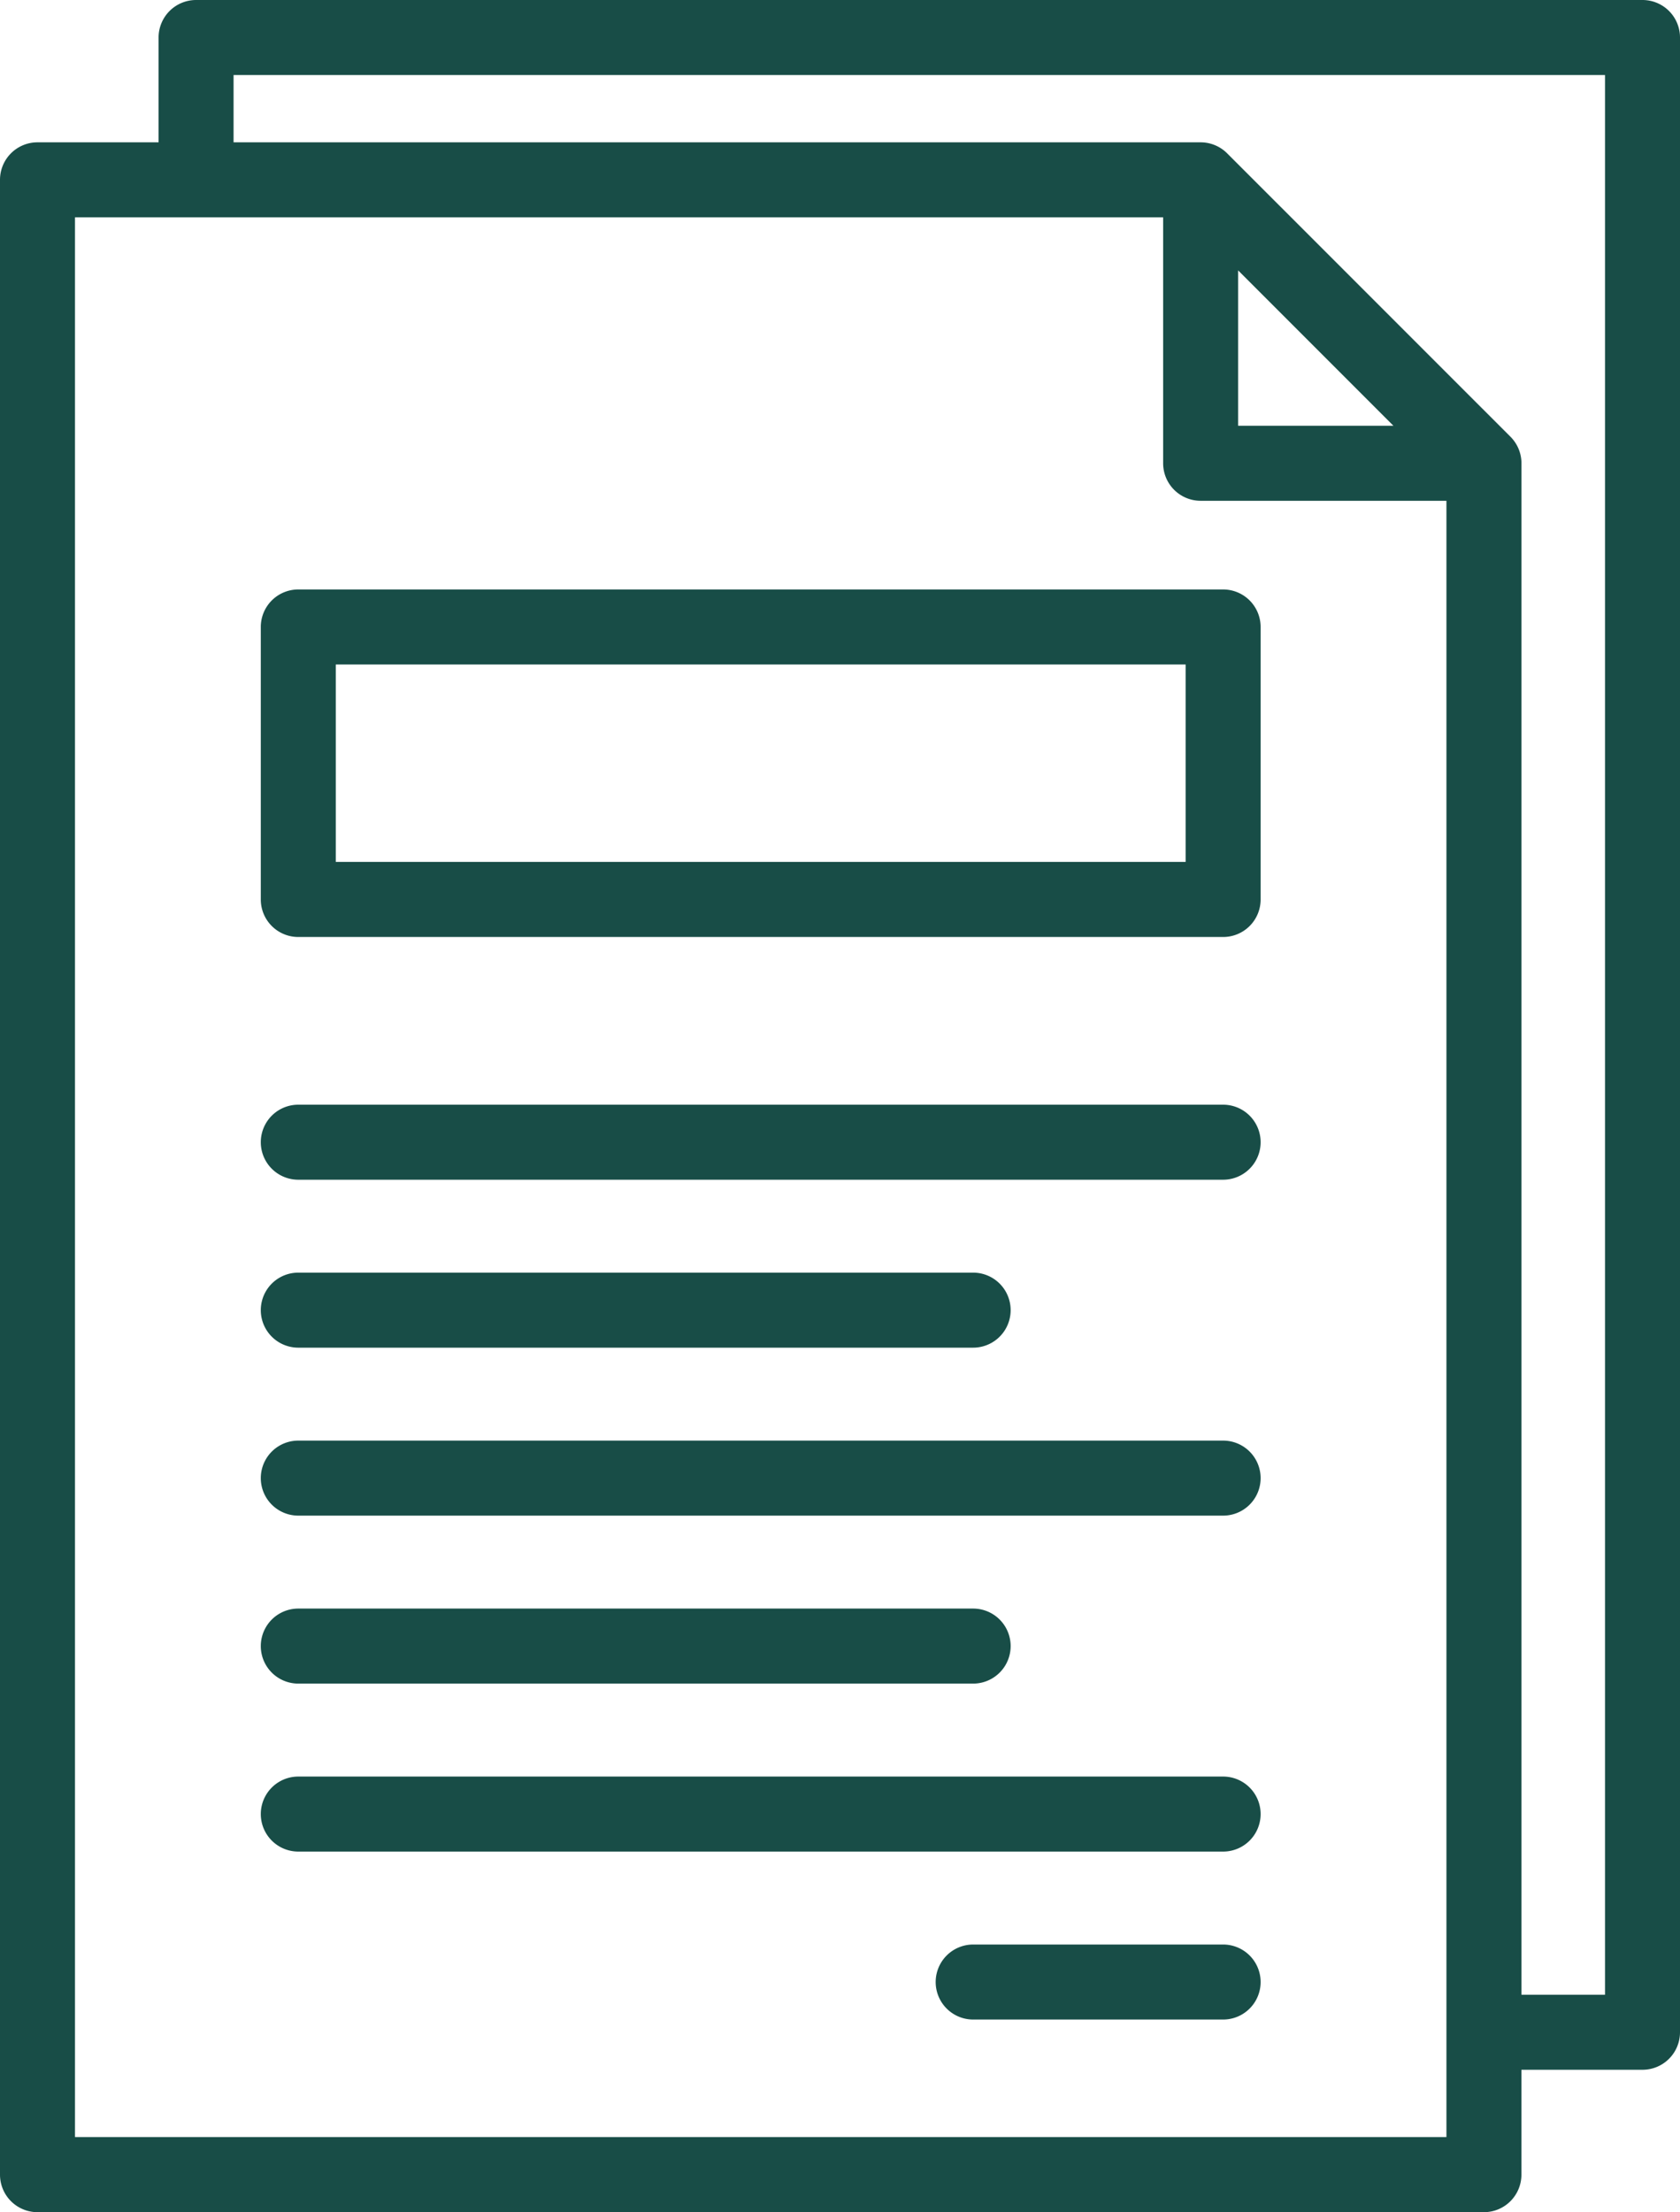
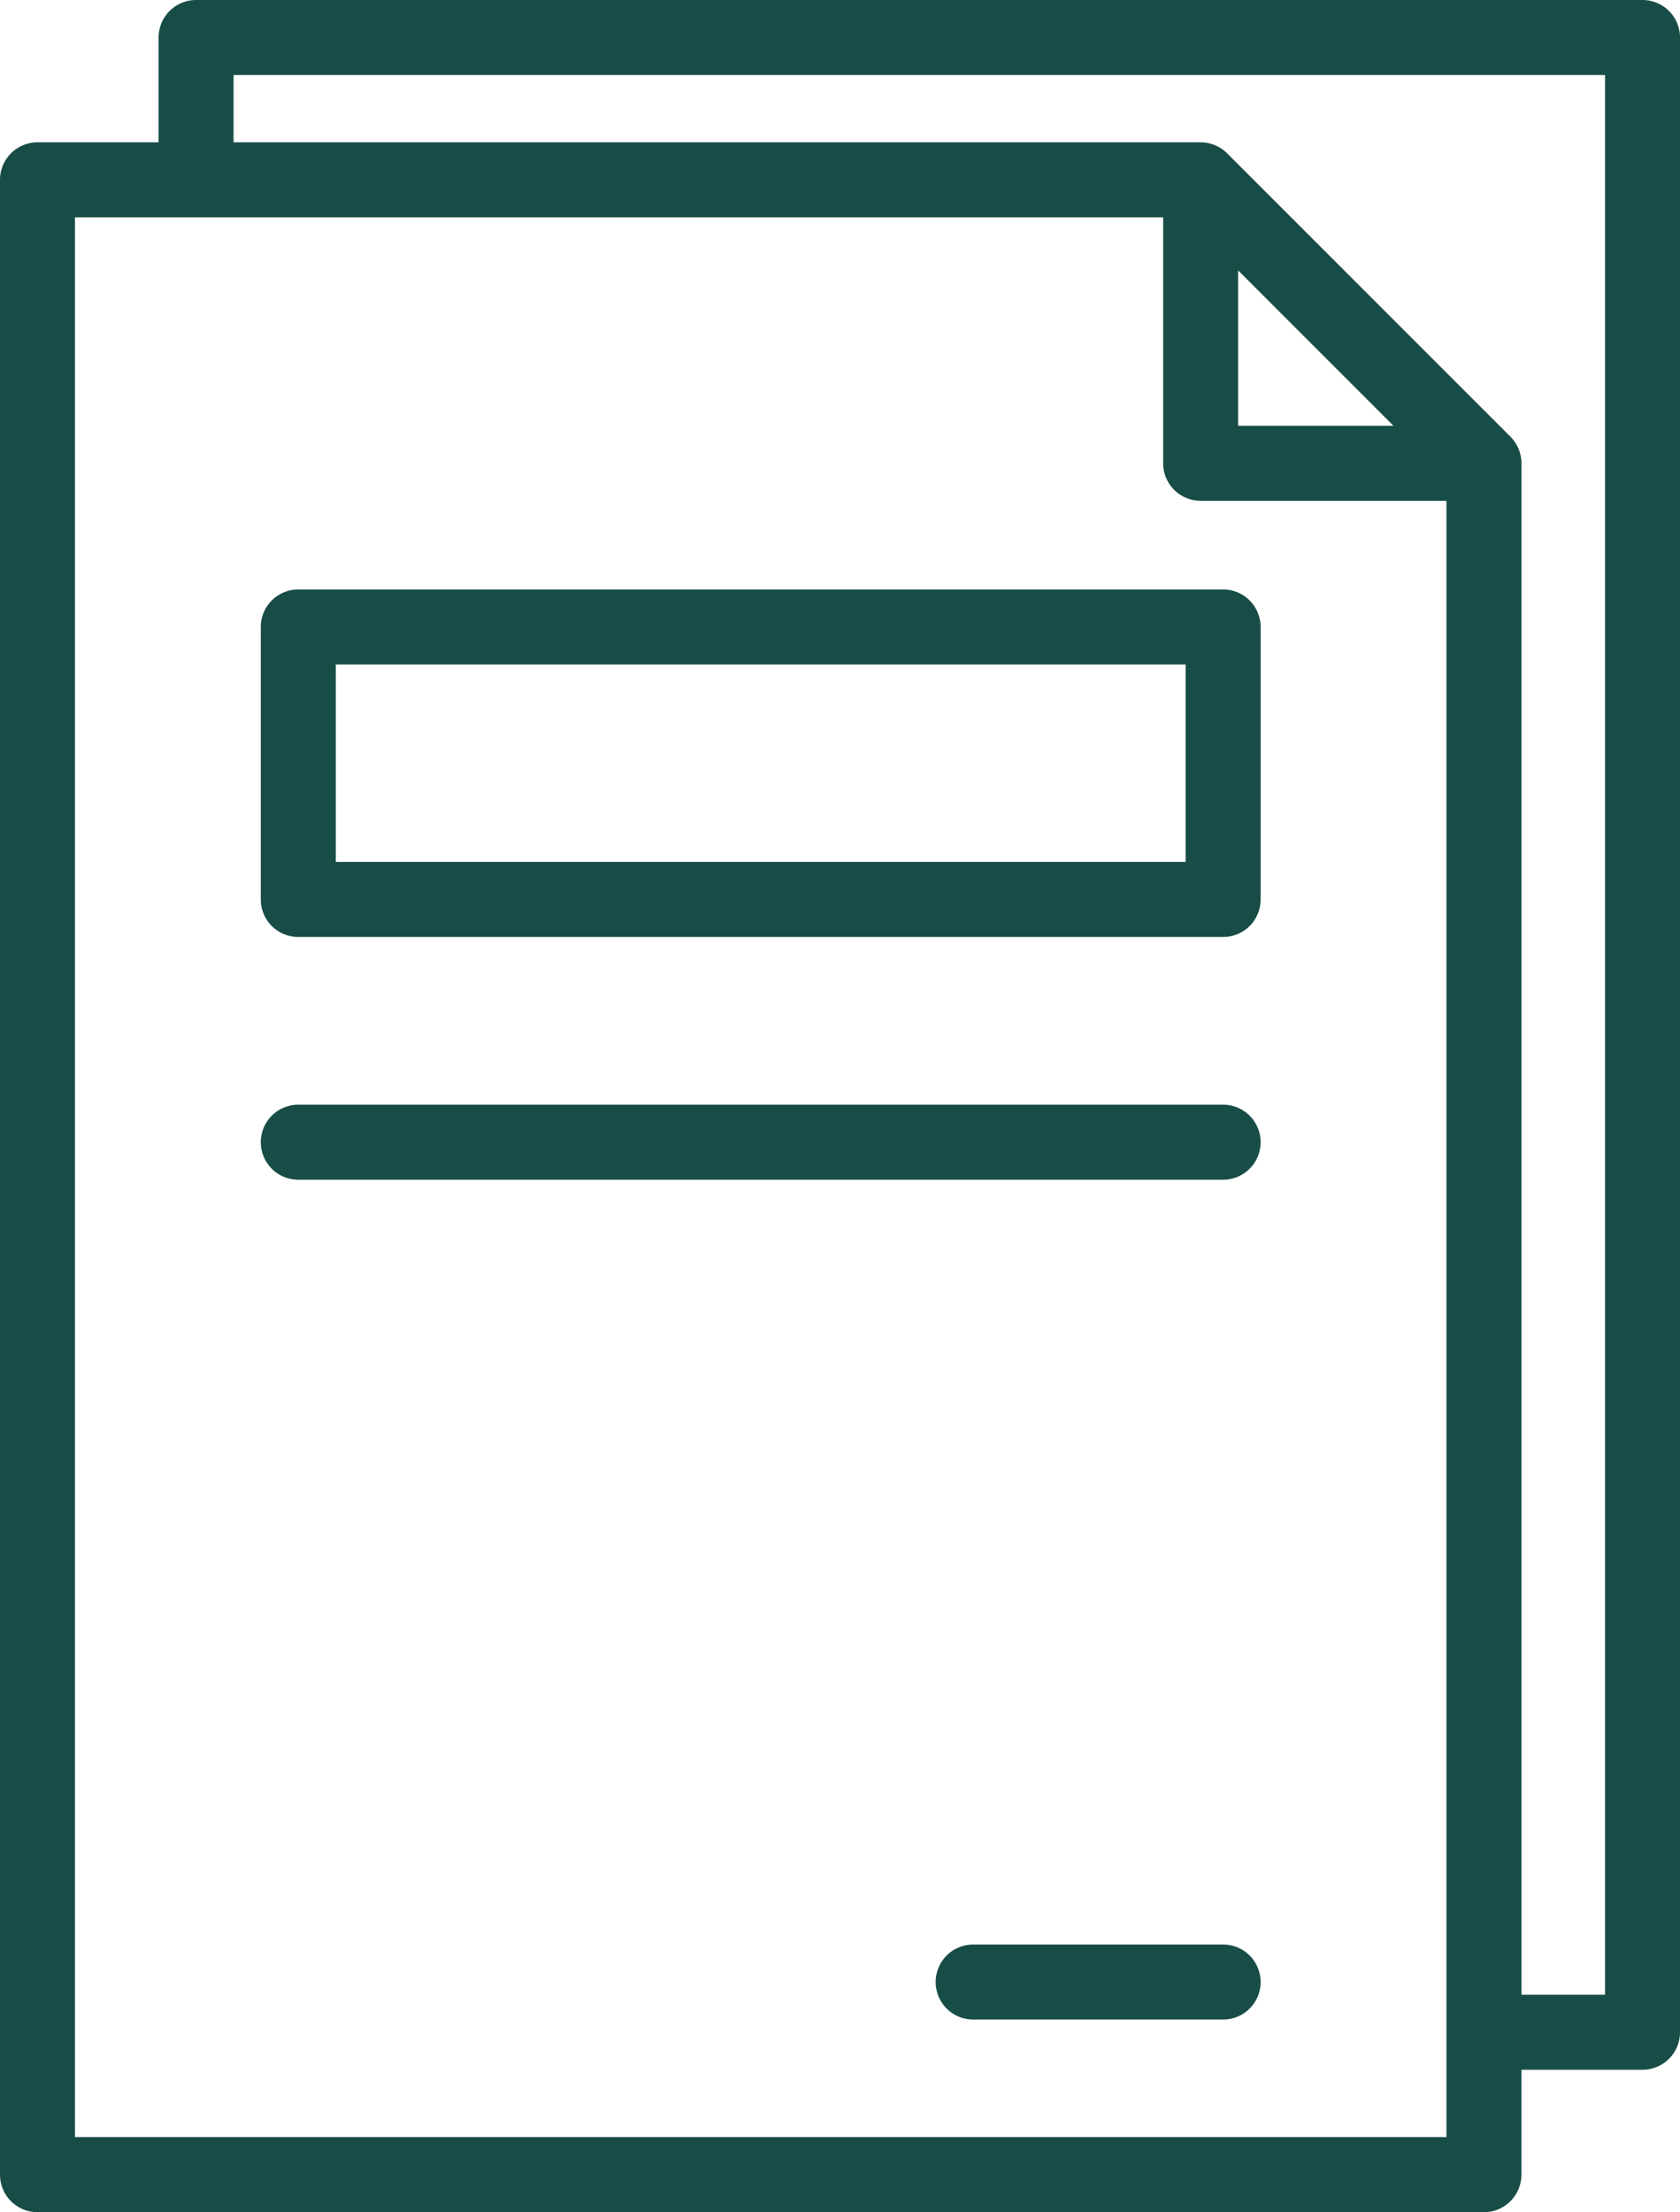
<svg xmlns="http://www.w3.org/2000/svg" xmlns:ns1="http://sodipodi.sourceforge.net/DTD/sodipodi-0.dtd" xmlns:ns2="http://www.inkscape.org/namespaces/inkscape" id="Layer_1" data-name="Layer 1" viewBox="0 0 78.416 103.204" version="1.1" ns1:docname="document.svg" width="78.416" height="103.204" ns2:version="1.1 (c68e22c387, 2021-05-23)">
  <defs id="defs21" />
  <ns1:namedview id="namedview19" pagecolor="#505050" bordercolor="#eeeeee" borderopacity="1" ns2:pageshadow="0" ns2:pageopacity="0" ns2:pagecheckerboard="0" showgrid="false" fit-margin-top="0" fit-margin-left="0" fit-margin-right="0" fit-margin-bottom="0" ns2:zoom="3.25" ns2:cx="-21.230769" ns2:cy="66" ns2:window-width="1920" ns2:window-height="1017" ns2:window-x="-8" ns2:window-y="-8" ns2:window-maximized="1" ns2:current-layer="Layer_1" />
  <path d="M 76.666,0 H 9.152 a 1.751,1.751 0 0 0 -1.75,1.75 v 4.89 h -5.652 A 1.749,1.749 0 0 0 2.8604124e-7,8.39 v 93.064 A 1.75,1.75 0 0 0 1.75,103.204 H 69.264 a 1.751,1.751 0 0 0 1.75,-1.75 V 96.56 h 5.652 a 1.749,1.749 0 0 0 1.75,-1.75 V 1.746 A 1.75,1.75 0 0 0 76.666,0 Z M 67.514,99.7 H 3.5 V 10.14 H 54.291 v 11.473 a 1.75,1.75 0 0 0 1.75,1.75 h 11.473 z m -9.723,-87.085 7.248,7.248 H 57.791 Z M 74.916,93.06 h -3.9 V 21.613 A 1.754,1.754 0 0 0 70.503,20.375 L 57.278,7.153 A 1.75,1.75 0 0 0 56.041,6.64 H 10.902 V 3.5 h 64.014 z" fill="#184d47" id="path2" />
  <path d="M 57.091,27.5 H 13.923 a 1.75,1.75 0 0 0 -1.75,1.75 v 12.713 a 1.749,1.749 0 0 0 1.75,1.75 h 43.168 a 1.749,1.749 0 0 0 1.75,-1.75 V 29.254 A 1.75,1.75 0 0 0 57.091,27.5 Z m -1.75,12.709 H 15.673 V 31 h 39.668 z" fill="#184d47" id="path4" />
  <path d="M 57.091,51.537 H 13.923 a 1.75,1.75 0 0 0 0,3.5 h 43.168 a 1.75,1.75 0 0 0 0,-3.5 z" fill="#184d47" id="path6" />
-   <path d="m 13.923,62.872 h 31.5 a 1.75,1.75 0 0 0 0,-3.5 h -31.5 a 1.75,1.75 0 0 0 0,3.5 z" fill="#184d47" id="path8" />
-   <path d="M 57.091,67.208 H 13.923 a 1.75,1.75 0 0 0 0,3.5 h 43.168 a 1.75,1.75 0 0 0 0,-3.5 z" fill="#184d47" id="path10" />
-   <path d="m 13.923,78.544 h 31.5 a 1.75,1.75 0 0 0 0,-3.5 h -31.5 a 1.75,1.75 0 0 0 0,3.5 z" fill="#184d47" id="path12" />
-   <path d="M 57.091,82.881 H 13.923 a 1.75,1.75 0 0 0 0,3.5 h 43.168 a 1.75,1.75 0 0 0 0,-3.5 z" fill="#184d47" id="path14" />
  <path d="M 57.091,90.717 H 45.424 a 1.75,1.75 0 0 0 0,3.5 h 11.667 a 1.75,1.75 0 0 0 0,-3.5 z" fill="#184d47" id="path16" />
</svg>